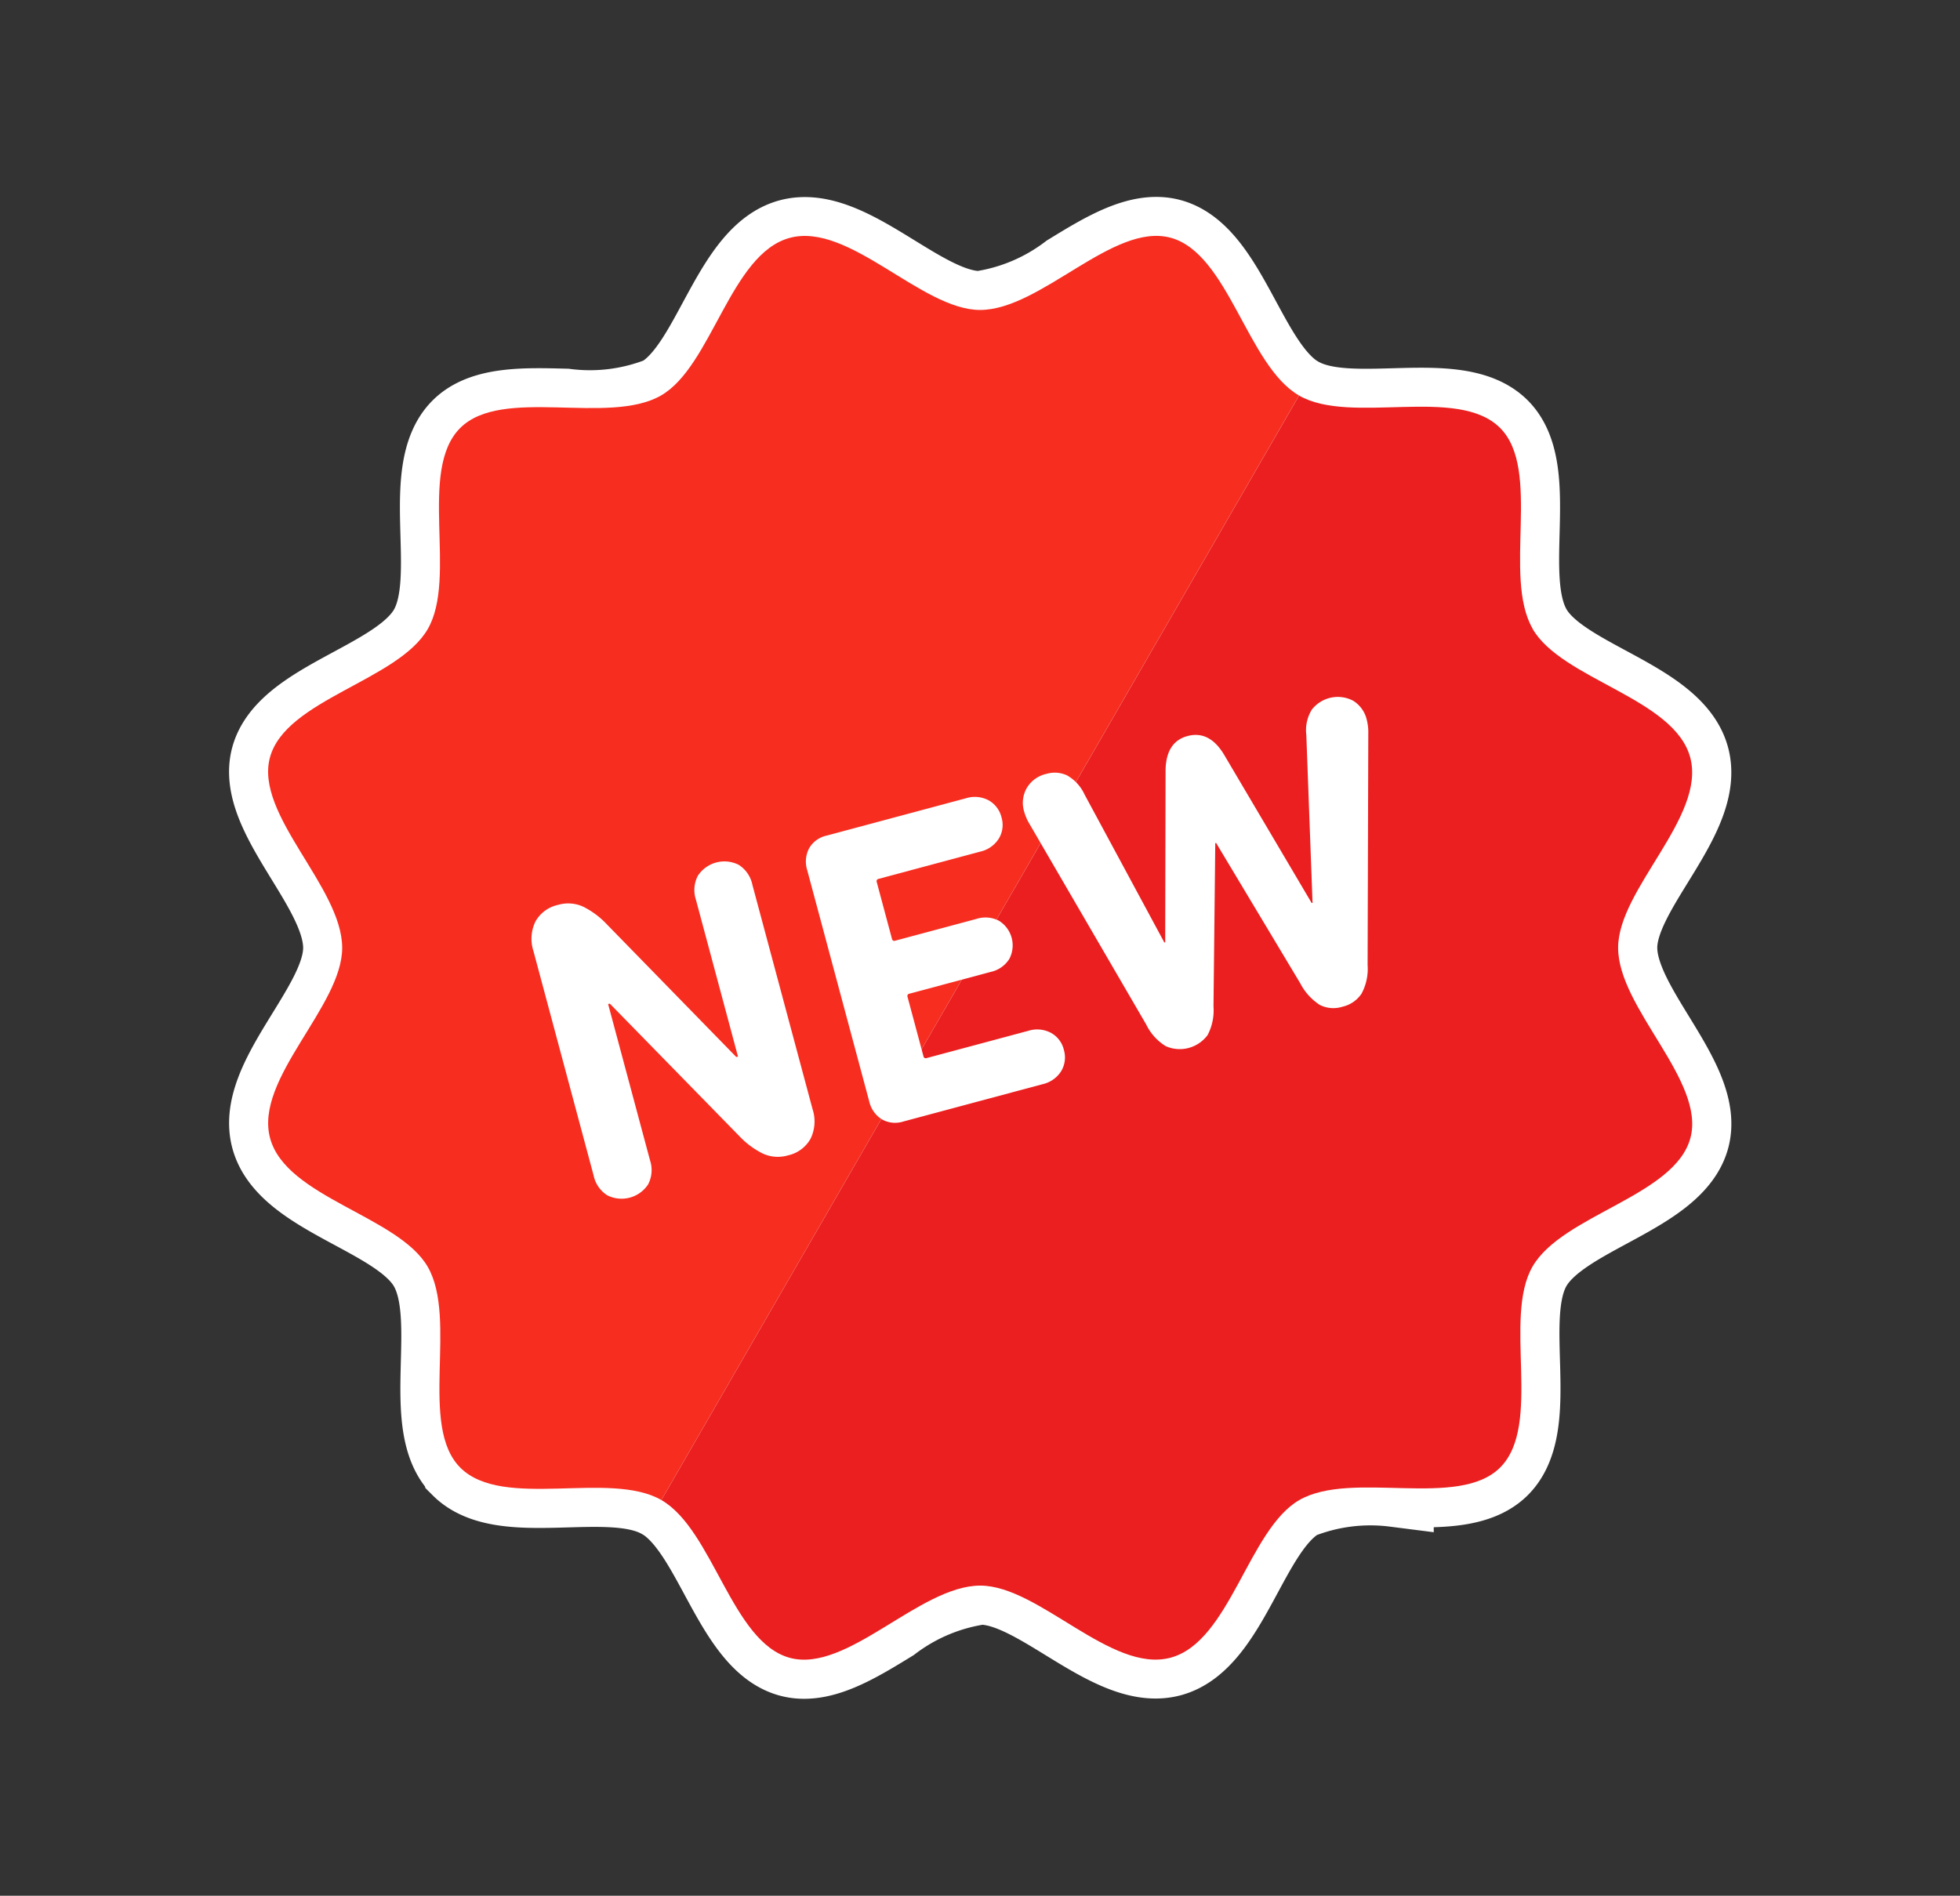
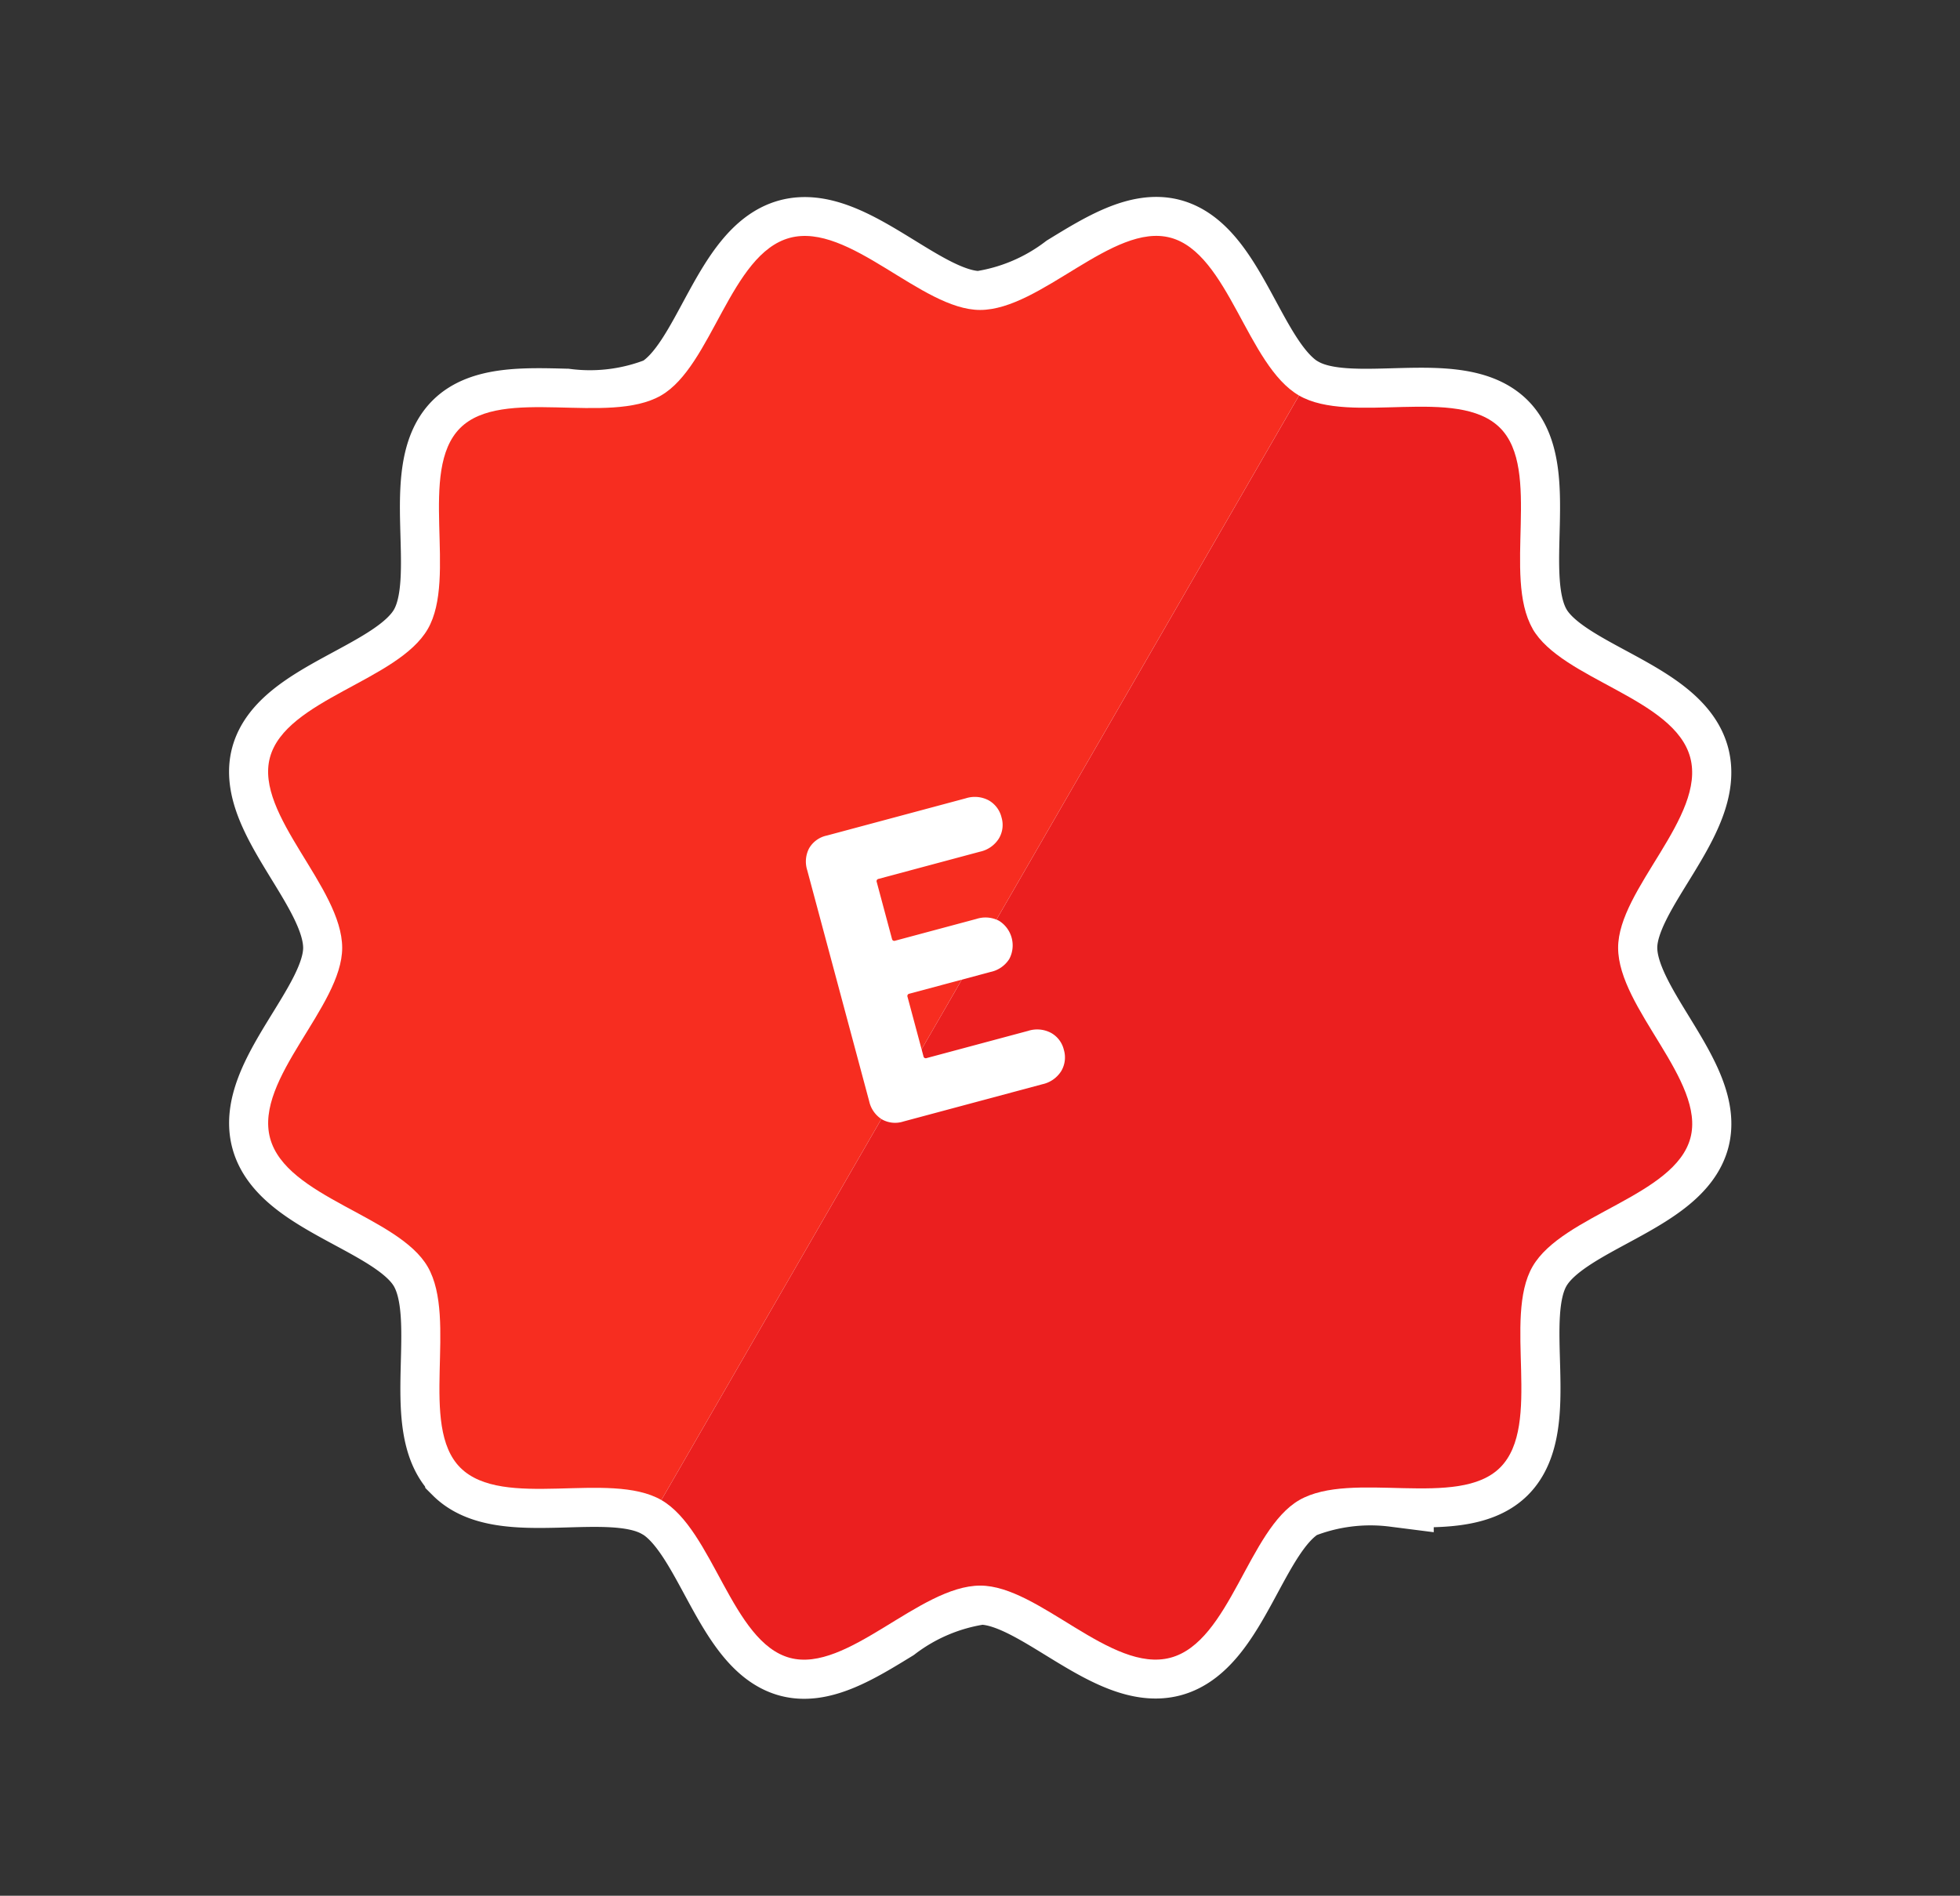
<svg xmlns="http://www.w3.org/2000/svg" width="75.314" height="72.864" viewBox="0 0 75.314 72.864">
  <rect x="0" y="0" width="75.314" height="72.864" fill="#333333" stroke="none" />
  <g id="new_ico" transform="matrix(0.966, -0.259, 0.259, 0.966, 3.062, 16.458)">
    <g id="グループ_10287" data-name="グループ 10287">
      <path id="合体_6" data-name="合体 6" d="M-828.751,4323.446a7.378,7.378,0,0,0-3.659.5c-1.533.454-3.058.908-4.121.292-2-1.158-1.577-5.514-3.2-7.138l34.656-34.656c1.625,1.624,5.979,1.2,7.137,3.2,1.142,1.973-1.39,5.527-.789,7.781.582,2.178,4.57,3.984,4.57,6.346s-3.987,4.167-4.57,6.345c-.6,2.254,1.93,5.808.789,7.78-1.158,2-5.512,1.579-7.137,3.2s-1.2,5.979-3.2,7.138c-1.066.616-2.591.162-4.123-.292a7.376,7.376,0,0,0-3.658-.5c-2.178.582-3.984,4.569-6.346,4.569S-826.574,4324.028-828.751,4323.446Zm-18.12-9.551c-1.142-1.974,1.391-5.527.789-7.781-.582-2.178-4.57-3.983-4.57-6.346s3.987-4.167,4.57-6.345c.6-2.253-1.93-5.808-.789-7.78,1.158-2,5.513-1.579,7.137-3.2s1.2-5.979,3.2-7.138c1.063-.616,2.589-.163,4.121.292a7.381,7.381,0,0,0,3.659.5c2.178-.582,3.984-4.569,6.346-4.569s4.168,3.987,6.346,4.569a7.394,7.394,0,0,0,3.658-.5c1.533-.454,3.058-.907,4.123-.292,2,1.158,1.577,5.514,3.2,7.138l-34.656,34.656C-841.358,4315.472-845.713,4315.9-846.871,4313.9Z" transform="translate(850.652 -4271.522)" fill="#f72d20" stroke="#fff" stroke-width="3" />
      <path id="パス_15634" data-name="パス 15634" d="M42.373,3.781C40.4,2.64,36.846,5.172,34.592,4.57,32.414,3.988,30.608,0,28.247,0S24.079,3.988,21.9,4.57c-2.253.6-5.808-1.93-7.781-.789-2,1.158-1.577,5.513-3.2,7.137s-5.979,1.2-7.137,3.2C2.64,16.093,5.172,19.648,4.57,21.9,3.988,24.079,0,25.885,0,28.247s3.988,4.168,4.57,6.346c.6,2.253-1.93,5.808-.789,7.781,1.158,2,5.513,1.577,7.137,3.2L45.575,10.918c-1.624-1.624-1.2-5.979-3.2-7.137" fill="#f72d20" stroke="rgba(16,16,16,0)" stroke-width="5" />
      <path id="パス_15635" data-name="パス 15635" d="M103.014,72.991c-.6-2.253,1.93-5.808.789-7.781-1.158-2-5.513-1.577-7.137-3.2L62.009,96.665c1.624,1.624,1.2,5.979,3.2,7.137,1.973,1.142,5.528-1.391,7.781-.789,2.178.582,3.984,4.57,6.346,4.57s4.168-3.988,6.346-4.57c2.254-.6,5.808,1.93,7.781.789,2-1.158,1.577-5.513,3.2-7.137s5.979-1.2,7.137-3.2c1.142-1.973-1.391-5.528-.789-7.781.582-2.178,4.57-3.984,4.57-6.346s-3.988-4.168-4.57-6.346" transform="translate(-51.09 -51.09)" fill="#eb1f1f" stroke="rgba(16,16,16,0)" stroke-width="5" />
-       <path id="パス_15636" data-name="パス 15636" d="M66.075,128.994a1.518,1.518,0,0,1,.368-1.08,1.309,1.309,0,0,1,1-.393,1.391,1.391,0,0,1,.912.31,3.206,3.206,0,0,1,.712.9l3.482,6.211h.067V128.71a1.189,1.189,0,0,1,.31-.879,1.219,1.219,0,0,1,1.624,0,1.19,1.19,0,0,1,.31.879v8.923a1.517,1.517,0,0,1-.368,1.08,1.309,1.309,0,0,1-1,.394,1.389,1.389,0,0,1-.912-.31,3.2,3.2,0,0,1-.712-.9l-3.482-6.195h-.067v6.211a1.19,1.19,0,0,1-.31.879,1.219,1.219,0,0,1-1.624,0,1.188,1.188,0,0,1-.31-.879Z" transform="translate(-54.44 -105.067)" fill="#fff" stroke="rgba(16,16,16,0)" stroke-width="5" />
      <path id="パス_15637" data-name="パス 15637" d="M128.353,129.18a1.1,1.1,0,0,1,.285-.787,1.03,1.03,0,0,1,.787-.3h5.525a1.138,1.138,0,0,1,.829.3,1.029,1.029,0,0,1,.31.77,1.009,1.009,0,0,1-.31.753,1.138,1.138,0,0,1-.829.3h-4.035a.089.089,0,0,0-.1.1v2.26a.089.089,0,0,0,.1.1h3.231a1.127,1.127,0,0,1,.82.293,1.114,1.114,0,0,1,0,1.523,1.126,1.126,0,0,1-.82.293h-3.231a.089.089,0,0,0-.1.1v2.361a.089.089,0,0,0,.1.1h4.035a1.137,1.137,0,0,1,.829.3,1.008,1.008,0,0,1,.31.753,1.028,1.028,0,0,1-.31.77,1.138,1.138,0,0,1-.829.3h-5.525a1.03,1.03,0,0,1-.787-.3,1.1,1.1,0,0,1-.285-.787Z" transform="translate(-105.753 -105.538)" fill="#fff" stroke="rgba(16,16,16,0)" stroke-width="5" />
-       <path id="パス_15638" data-name="パス 15638" d="M187.244,139.106a1.158,1.158,0,0,1-.829-.293,2.2,2.2,0,0,1-.51-1l-1.725-6.044h-.033l-1.691,6.044a2.048,2.048,0,0,1-.5,1,1.33,1.33,0,0,1-1.666,0,2,2,0,0,1-.511-1l-2.344-8.639a1.6,1.6,0,0,1-.05-.251,1.9,1.9,0,0,1-.017-.234,1.151,1.151,0,0,1,.327-.837,1.171,1.171,0,0,1,.879-.335,1.123,1.123,0,0,1,.745.26,1.615,1.615,0,0,1,.46.879l1.49,6.295h.033l1.725-6.379q.3-1.055,1.155-1.055.87,0,1.172,1.055l1.775,6.379h.034l1.44-6.295a1.509,1.509,0,0,1,.452-.879,1.263,1.263,0,0,1,1.624.075,1.168,1.168,0,0,1,.318.837,1.972,1.972,0,0,1-.017.234,1.667,1.667,0,0,1-.05.251l-2.344,8.639a2,2,0,0,1-.511,1,1.2,1.2,0,0,1-.829.293" transform="translate(-146.135 -105.067)" fill="#fff" stroke="rgba(16,16,16,0)" stroke-width="5" />
    </g>
  </g>
</svg>